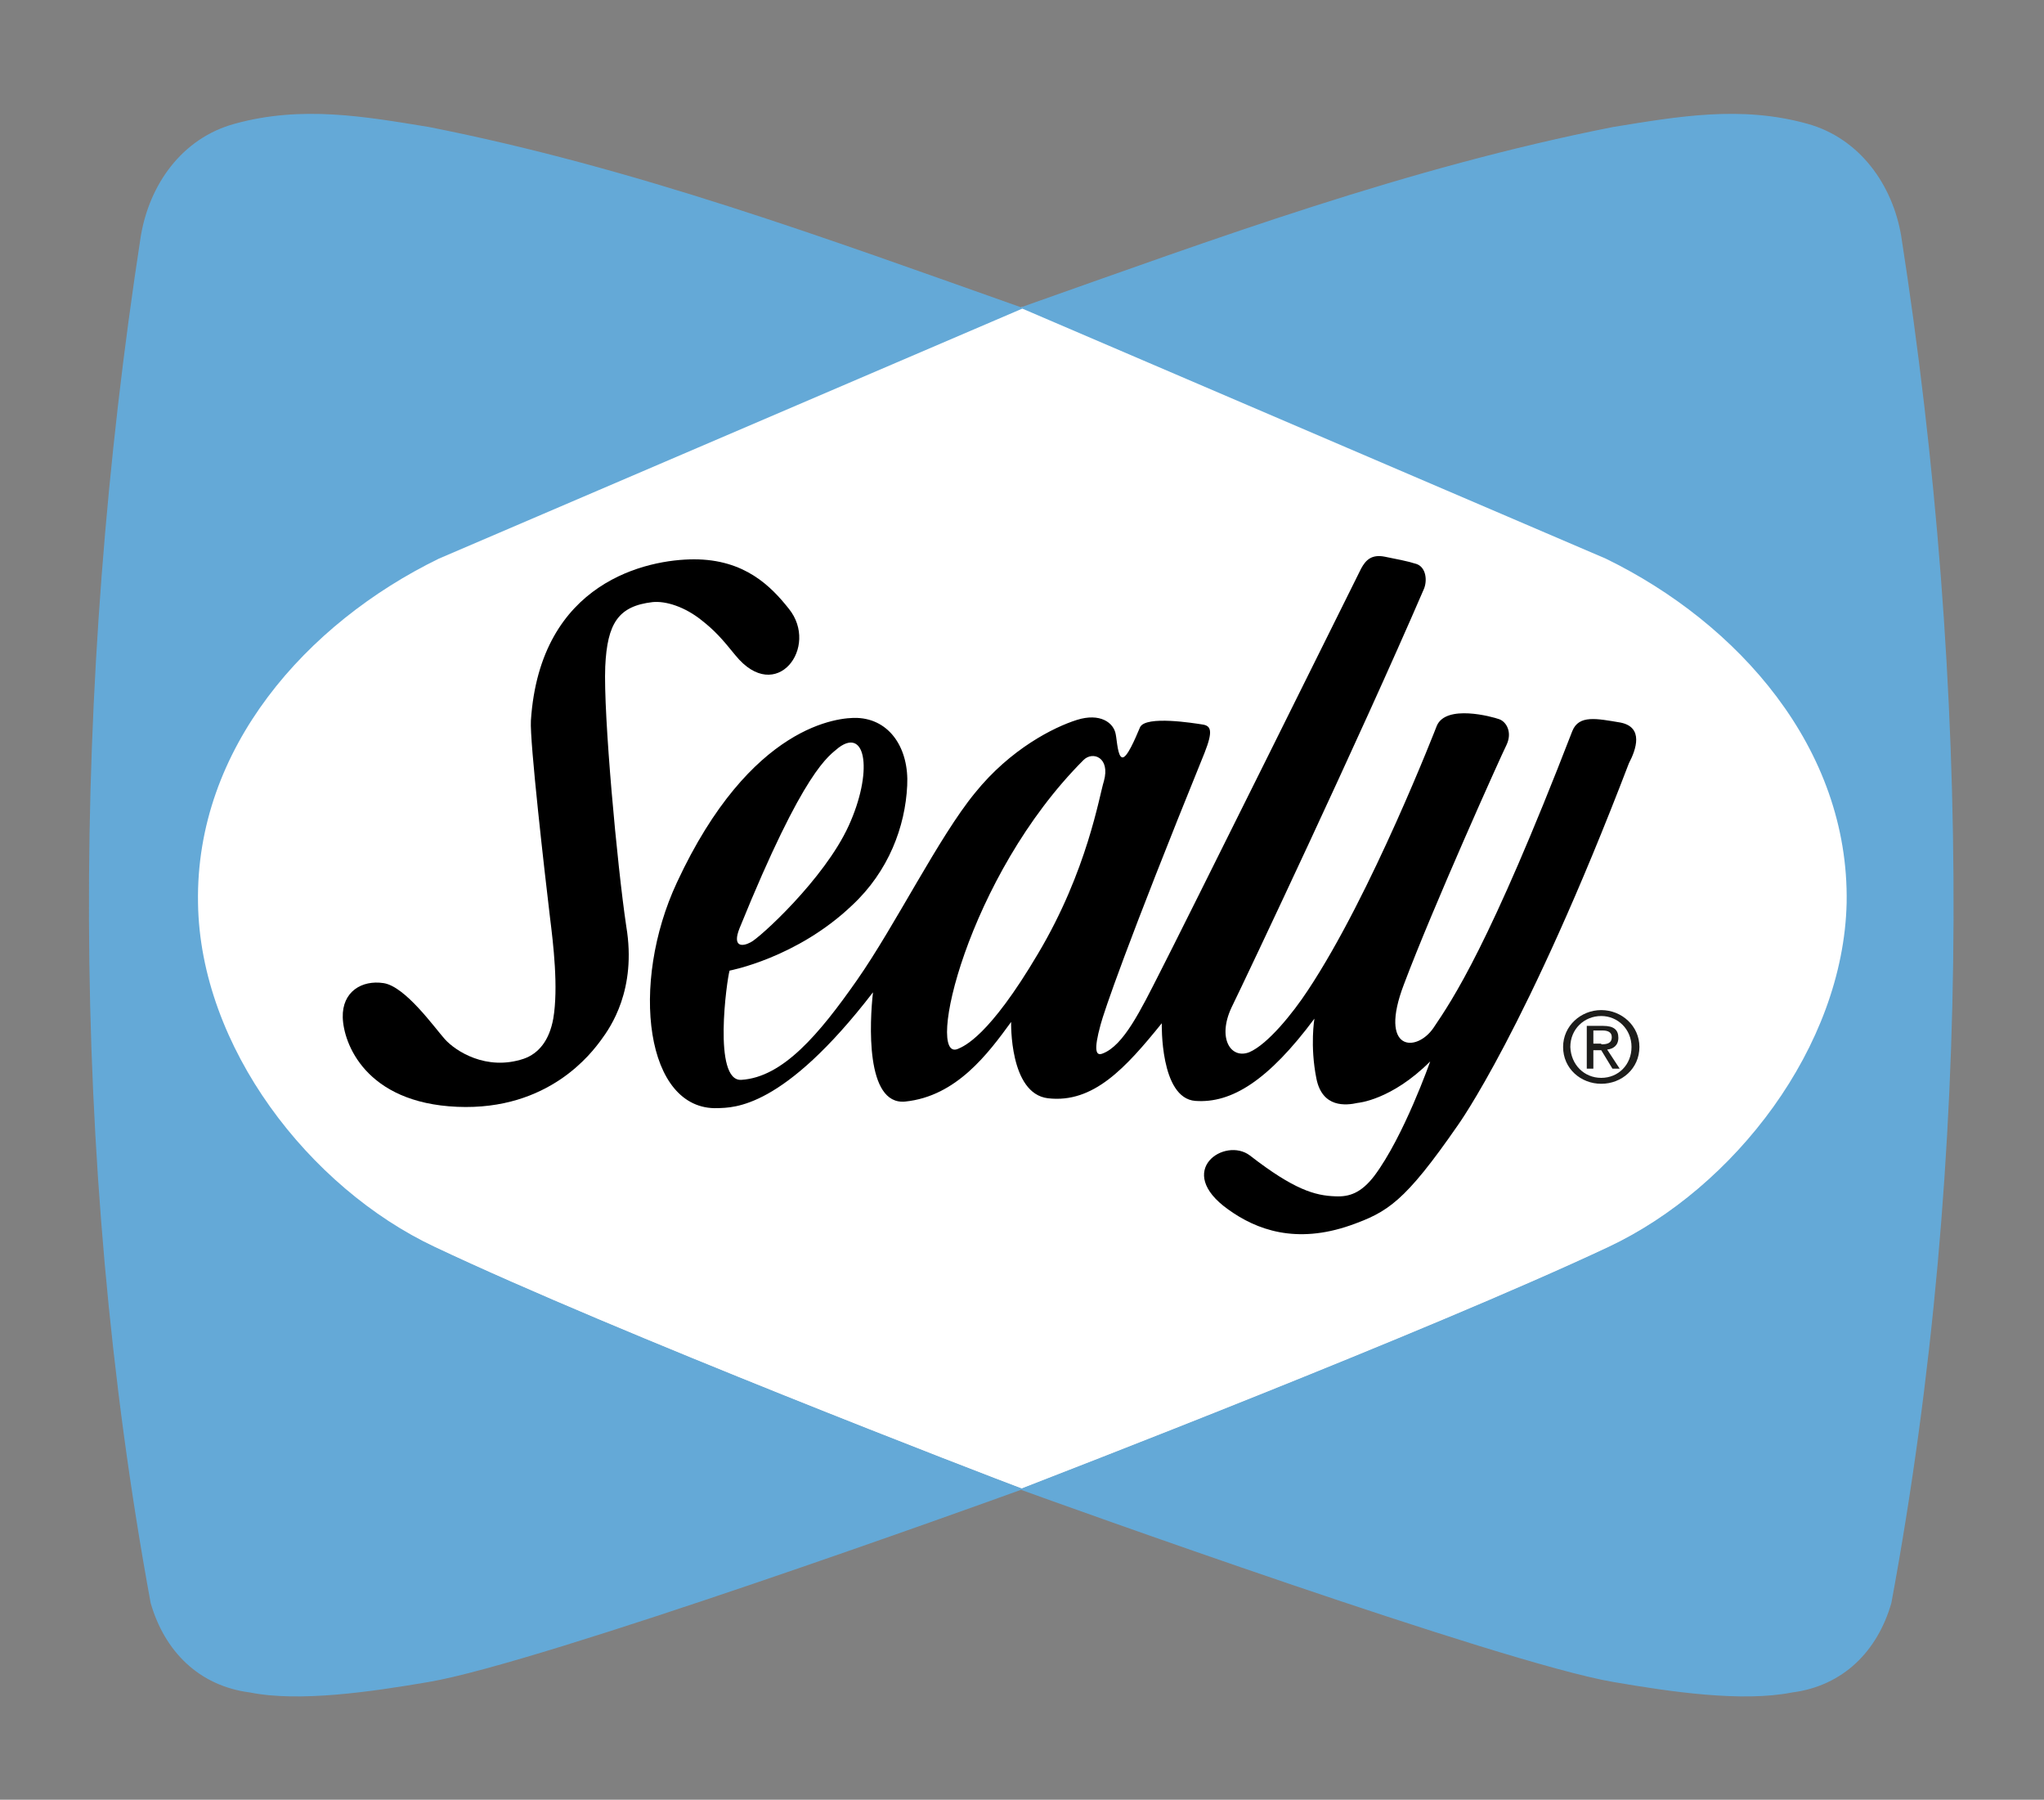
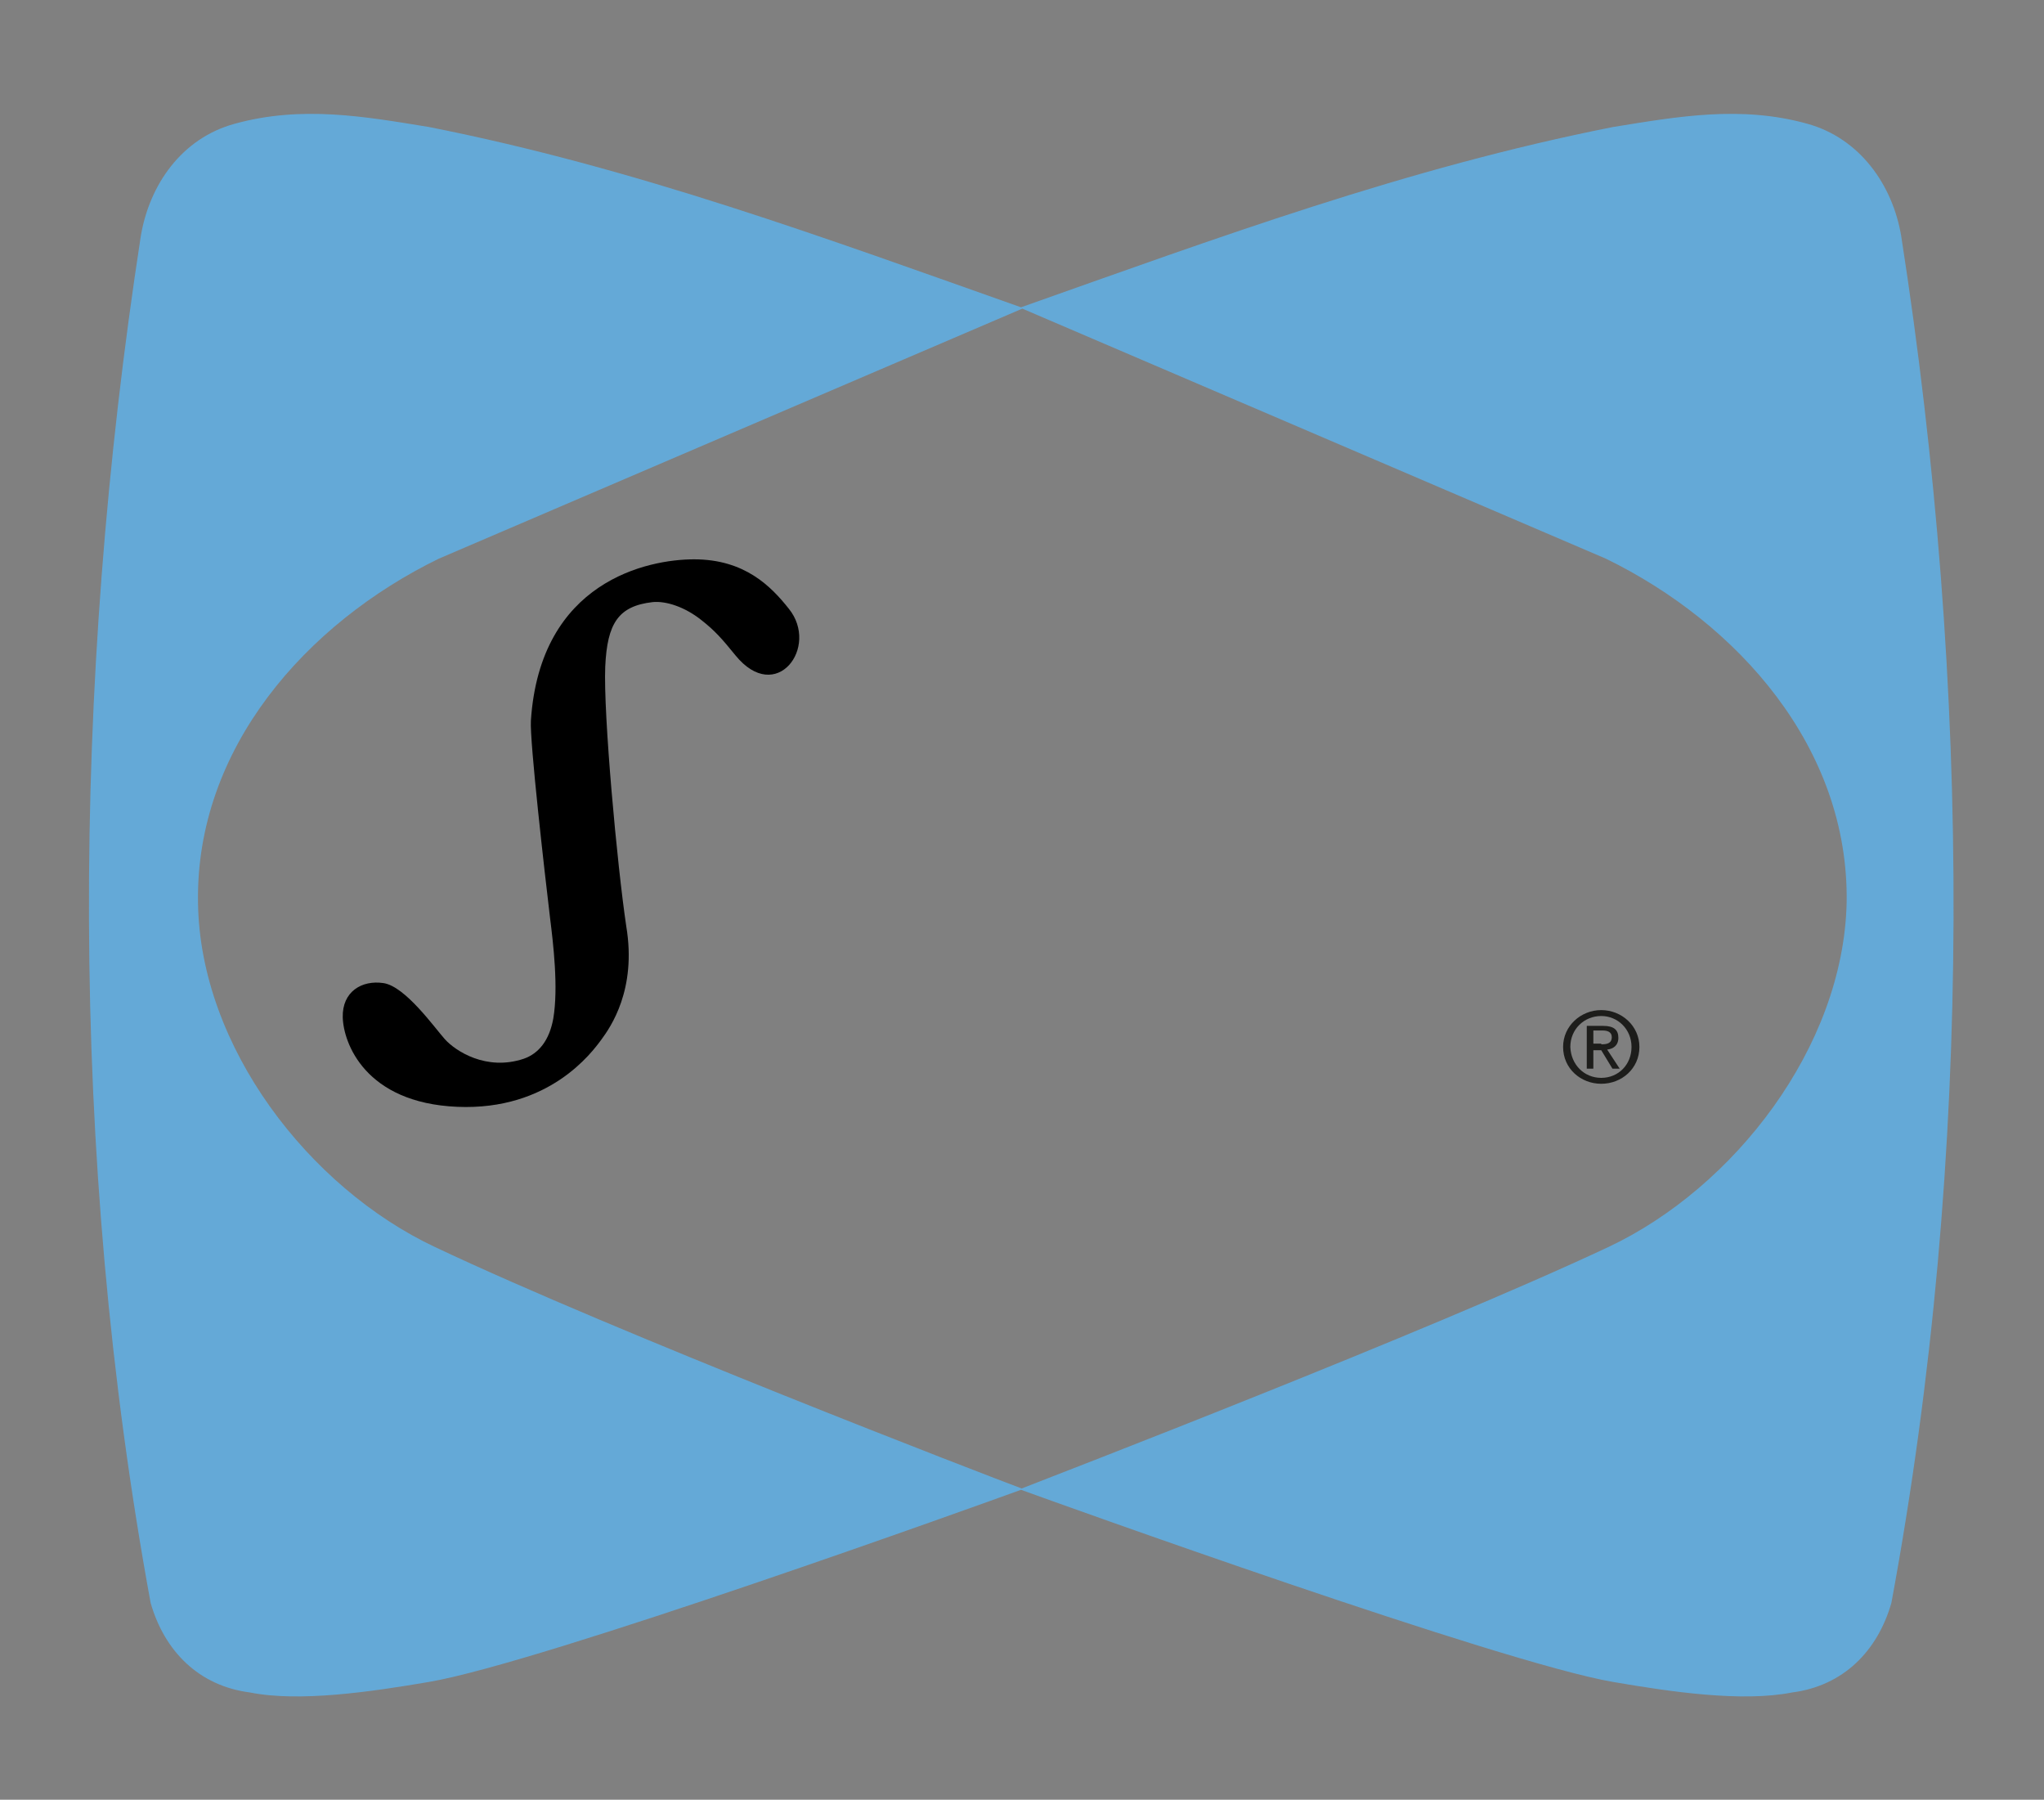
<svg xmlns="http://www.w3.org/2000/svg" version="1.1" id="Layer_1" x="0px" y="0px" viewBox="0 0 310.7 273.5" style="enable-background:new 0 0 310.7 273.5;" xml:space="preserve">
  <rect x="0" y="0" width="310.7" height="273.5" fill="#808080" stroke="none" />
  <style type="text/css">
	.st0{fill:#FFFFFF;}
	.st1{fill:none;stroke:#FFFFFF;stroke-width:0.46;stroke-linejoin:bevel;}
	.st2{fill:#64A9D7;}
	.st3{fill:#1D1D1B;}
</style>
  <g>
    <g>
-       <path class="st0" d="M244.5,189.3c-27.7,13-84.1,34.7-89.2,36.7c-5.1-1.9-61.5-23.6-89.2-36.7c-19.1-8.9-35.7-30.4-36-52.3    c-0.4-23.5,16.5-42.5,36.6-52.2l88.7-37.9l88.7,37.9c20.1,9.7,36.9,28.8,36.6,52.2C280.2,158.9,263.6,180.3,244.5,189.3" />
-       <path class="st1" d="M244.5,189.3c-27.7,13-84.1,34.7-89.2,36.7c-5.1-1.9-61.5-23.6-89.2-36.7c-19.1-8.9-35.7-30.4-36-52.3    c-0.4-23.5,16.5-42.5,36.6-52.2l88.7-37.9l88.7,37.9c20.1,9.7,36.9,28.8,36.6,52.2C280.2,158.9,263.6,180.3,244.5,189.3z" />
      <path class="st2" d="M244.5,189.5c-27.7,13-84.1,34.7-89.2,36.7c-5.1-1.9-61.5-23.6-89.2-36.7c-19.1-9-35.7-30.4-36-52.3    c-0.4-23.5,16.5-42.5,36.6-52.3l88.7-38l88.7,38c20.1,9.8,37,28.8,36.6,52.3C280.2,159.1,263.6,180.5,244.5,189.5 M289,35.9    c-1.3-7.8-6.3-14.9-14.3-17.1c-10.1-2.8-19.6-1.1-29.5,0.5c-31.4,6.2-60.3,16.9-90,27.4c-29.7-10.5-58.6-21.2-90-27.4    c-9.8-1.6-19.3-3.3-29.5-0.5c-8.1,2.2-13,9.3-14.3,17.1C10.9,104,10.4,175.6,22.9,243.6c2.1,7.3,7.3,12.6,15.1,13.6    c7.5,1.5,18.4-0.1,27.2-1.6c17.1-2.9,84.5-27.2,90-29.2c5.5,2,73,26.3,90,29.2c8.7,1.5,19.6,3.1,27.2,1.6c7.8-1,13-6.3,15.1-13.6    C300.1,175.6,299.6,104,289,35.9" />
    </g>
    <path class="st3" d="M243.4,158.7c0.8,0,1.6-0.1,1.6-1.1c0-0.8-0.7-1-1.4-1h-1.4v2H243.4z M242.2,162.4h-1v-6.5h2.5   c1.6,0,2.3,0.6,2.3,1.8c0,1.2-0.8,1.7-1.7,1.8l1.9,2.9h-1.1l-1.7-2.8h-1.2V162.4z M243.4,163.8c2.6,0,4.6-2,4.6-4.7   c0-2.7-2.1-4.7-4.6-4.7c-2.6,0-4.7,2-4.7,4.7C238.8,161.8,240.8,163.8,243.4,163.8 M237.6,159.1c0-3.2,2.7-5.6,5.8-5.6   c3.1,0,5.8,2.4,5.8,5.6c0,3.3-2.7,5.6-5.8,5.6C240.3,164.7,237.6,162.4,237.6,159.1" />
    <g>
      <path d="M92,101.3c0.3-6.6,2-9.2,7.2-9.8c2-0.2,4.9,0.7,7.5,2.8c1.9,1.5,3,2.7,5.1,5.3c6.2,7.6,12.8-1.3,8.1-7.1    c-2.7-3.4-6.7-7.5-14.4-7.5c-7,0-23.4,3.3-24.8,24.5c-0.2,3.1,2.1,23.2,2.9,29.9c0.5,4,1.3,10.7,0.5,15.4    c-0.6,3.3-2.2,5.3-4.5,6.1c-5.7,1.9-10.4-1.2-12-3c-1.6-1.8-6-8-9.3-8.5c-3.3-0.5-6.3,1.3-6.2,5.2c0.1,3.9,3.4,13,17.4,13.6    c14,0.6,20.5-8.3,21.9-10.2c1.4-1.9,5.4-7.6,3.8-17.2C93.8,131.4,91.7,108.5,92,101.3z" />
-       <path d="M246.3,109.8c-3.6-0.6-6.3-1.2-7.3,1.3c-12.6,32.6-18.2,40.8-21.1,45.1c-2.6,3.8-8.4,3.6-4.5-6.6    c4.4-11.7,14.7-34.6,15.6-36.4c0.9-1.9,0-3.5-1.1-3.9c-1.1-0.4-8.1-2.3-9.5,1c0,0-9.9,25.6-19.6,40.2c-2.3,3.5-6.1,8.2-8.9,9.4    c-2.8,1.1-4.9-2.1-2.7-6.8c2.3-4.7,19.4-40.8,29.2-63.5c0.6-1.3,0.4-3.4-1.1-3.9c-1.6-0.5-2.9-0.7-4.8-1.1c-2-0.4-2.9,0.5-3.6,1.8    c0,0-27.7,55.8-30.6,61.4c-2.9,5.7-5.5,11.1-8.7,12.3c-1,0.4-1.4-0.4-0.3-4.4c0.5-1.9,3.9-12,15.8-41.3c1.3-3.3,1-4.1-0.3-4.3    c-1.3-0.2-8.6-1.4-9.5,0.4c-0.8,1.9-2,4.7-2.7,4.6c-0.7-0.1-0.8-2.5-1-3.5c-0.3-1.8-2.4-3.3-5.9-2.2c-3.5,1.1-10.1,4.4-15.5,11.1    c-5.5,6.7-12.1,20.1-17.9,28.4c-5.8,8.3-11.3,14.8-17.6,15.2c-4.4,0.3-2.2-15.3-1.8-16.6c0,0,10.2-1.9,18.6-9.9    c5.6-5.2,8.1-12,8.4-18.2c0.3-5.6-2.6-10.1-7.6-10.3c-2.7-0.1-16.2,0.9-27.4,25c-7.2,15.4-4.8,34.7,6.2,34.3    c2.4-0.1,9.9,0.2,23.6-17.6c-0.5,4.4-1.2,17.2,4.9,16.6c7.8-0.8,12.6-7.3,16.1-12.1c0,0-0.3,10.9,5.6,11.6    c6.9,0.8,11.8-4.6,17.3-11.4c0,0-0.3,11.4,5.1,11.8c5.5,0.4,11.1-3.1,18.1-12.5c0,0-0.7,4.1,0.3,9.1c0.9,4.5,4.5,4.1,6.3,3.7    c0,0,5.1-0.4,11-6.3c0,0-4,11.4-8.5,17.4c-2,2.6-3.8,3.2-5.9,3.1c-3.1-0.1-6.3-1-13-6.2c-3.8-2.9-11.6,2.3-3.3,8.2    c4.3,3.1,10.3,5.3,18.6,2.4c5.6-2,8.2-3.5,16.3-15.2c0,0,10.5-14.5,26-55C248.7,113.9,249.9,110.5,246.3,109.8z M112.4,141.1    c9.9-24.4,13.6-26.2,15.1-27.5c4.2-3.1,5.2,3.8,1.5,11.9c-3.7,8.1-13.6,17.1-14.9,17.7C112.8,143.9,111.3,143.9,112.4,141.1z     M157.8,144.9c-7.5,12.7-11.3,14.1-12.2,14.5c-5,2.1,1.4-26.2,19.1-43.9c1.4-1.4,4.1-0.4,3.1,3.2    C167.1,120.9,165.3,132.3,157.8,144.9z" />
    </g>
  </g>
</svg>